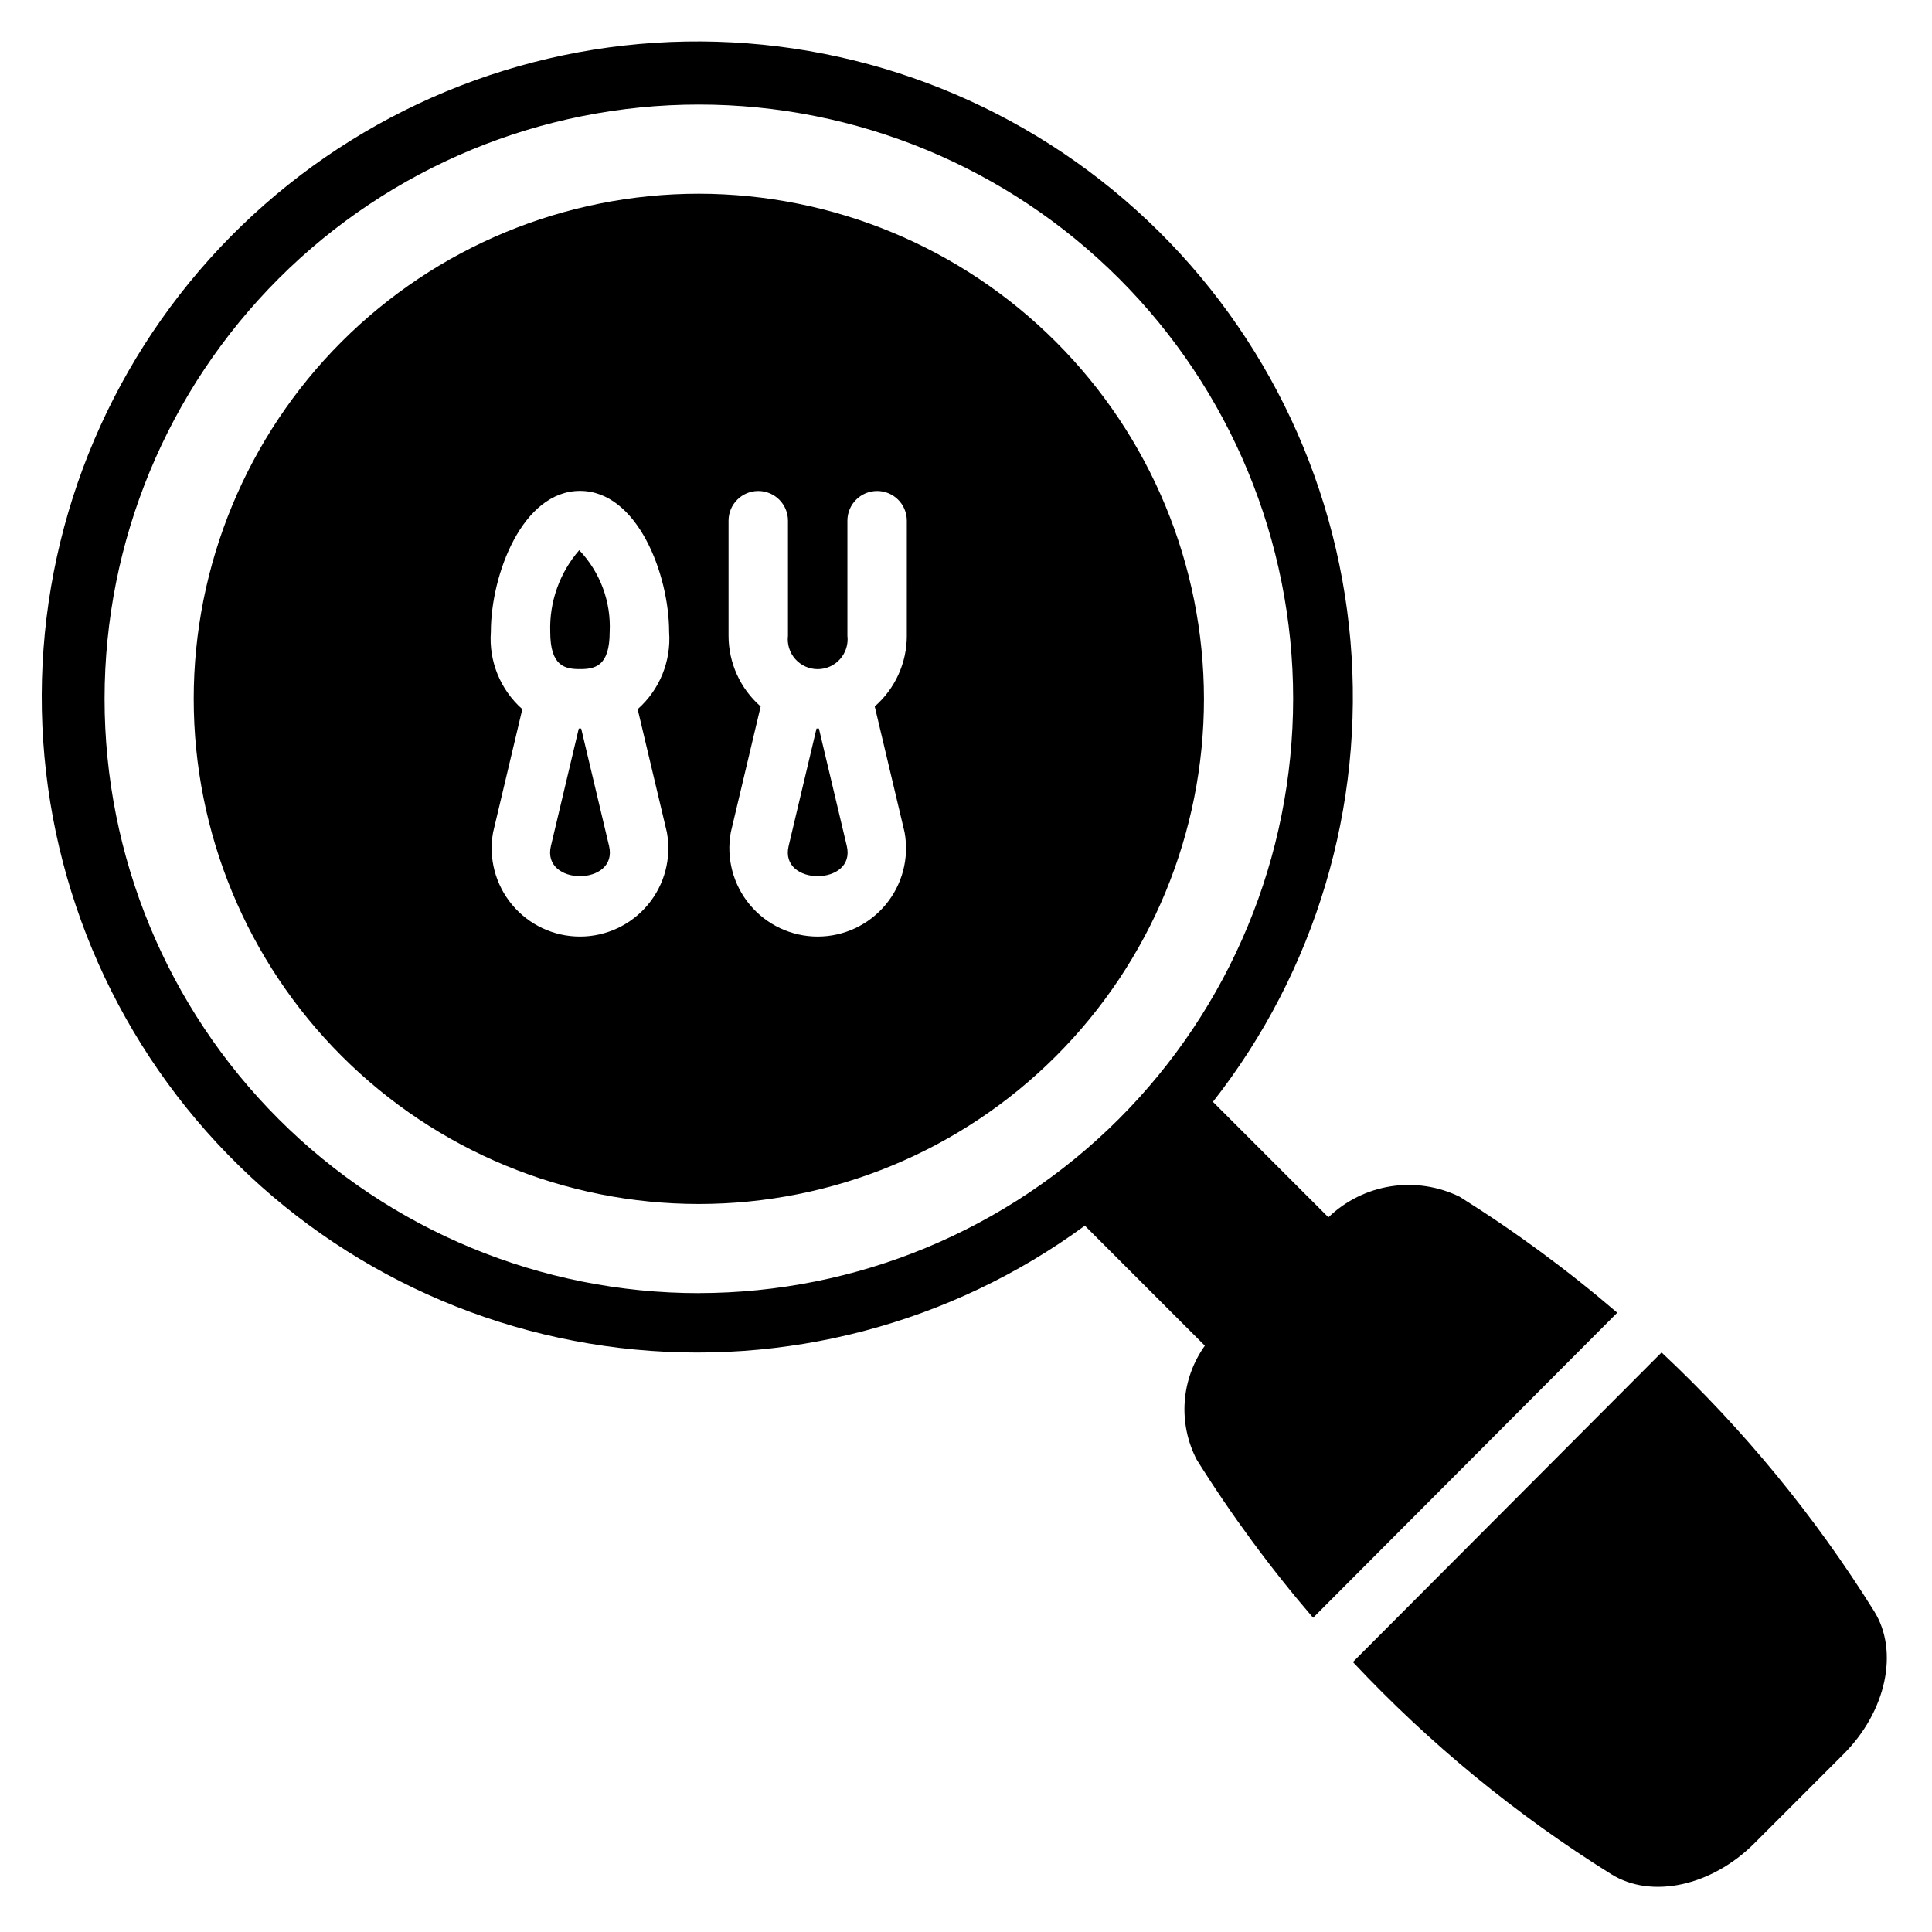
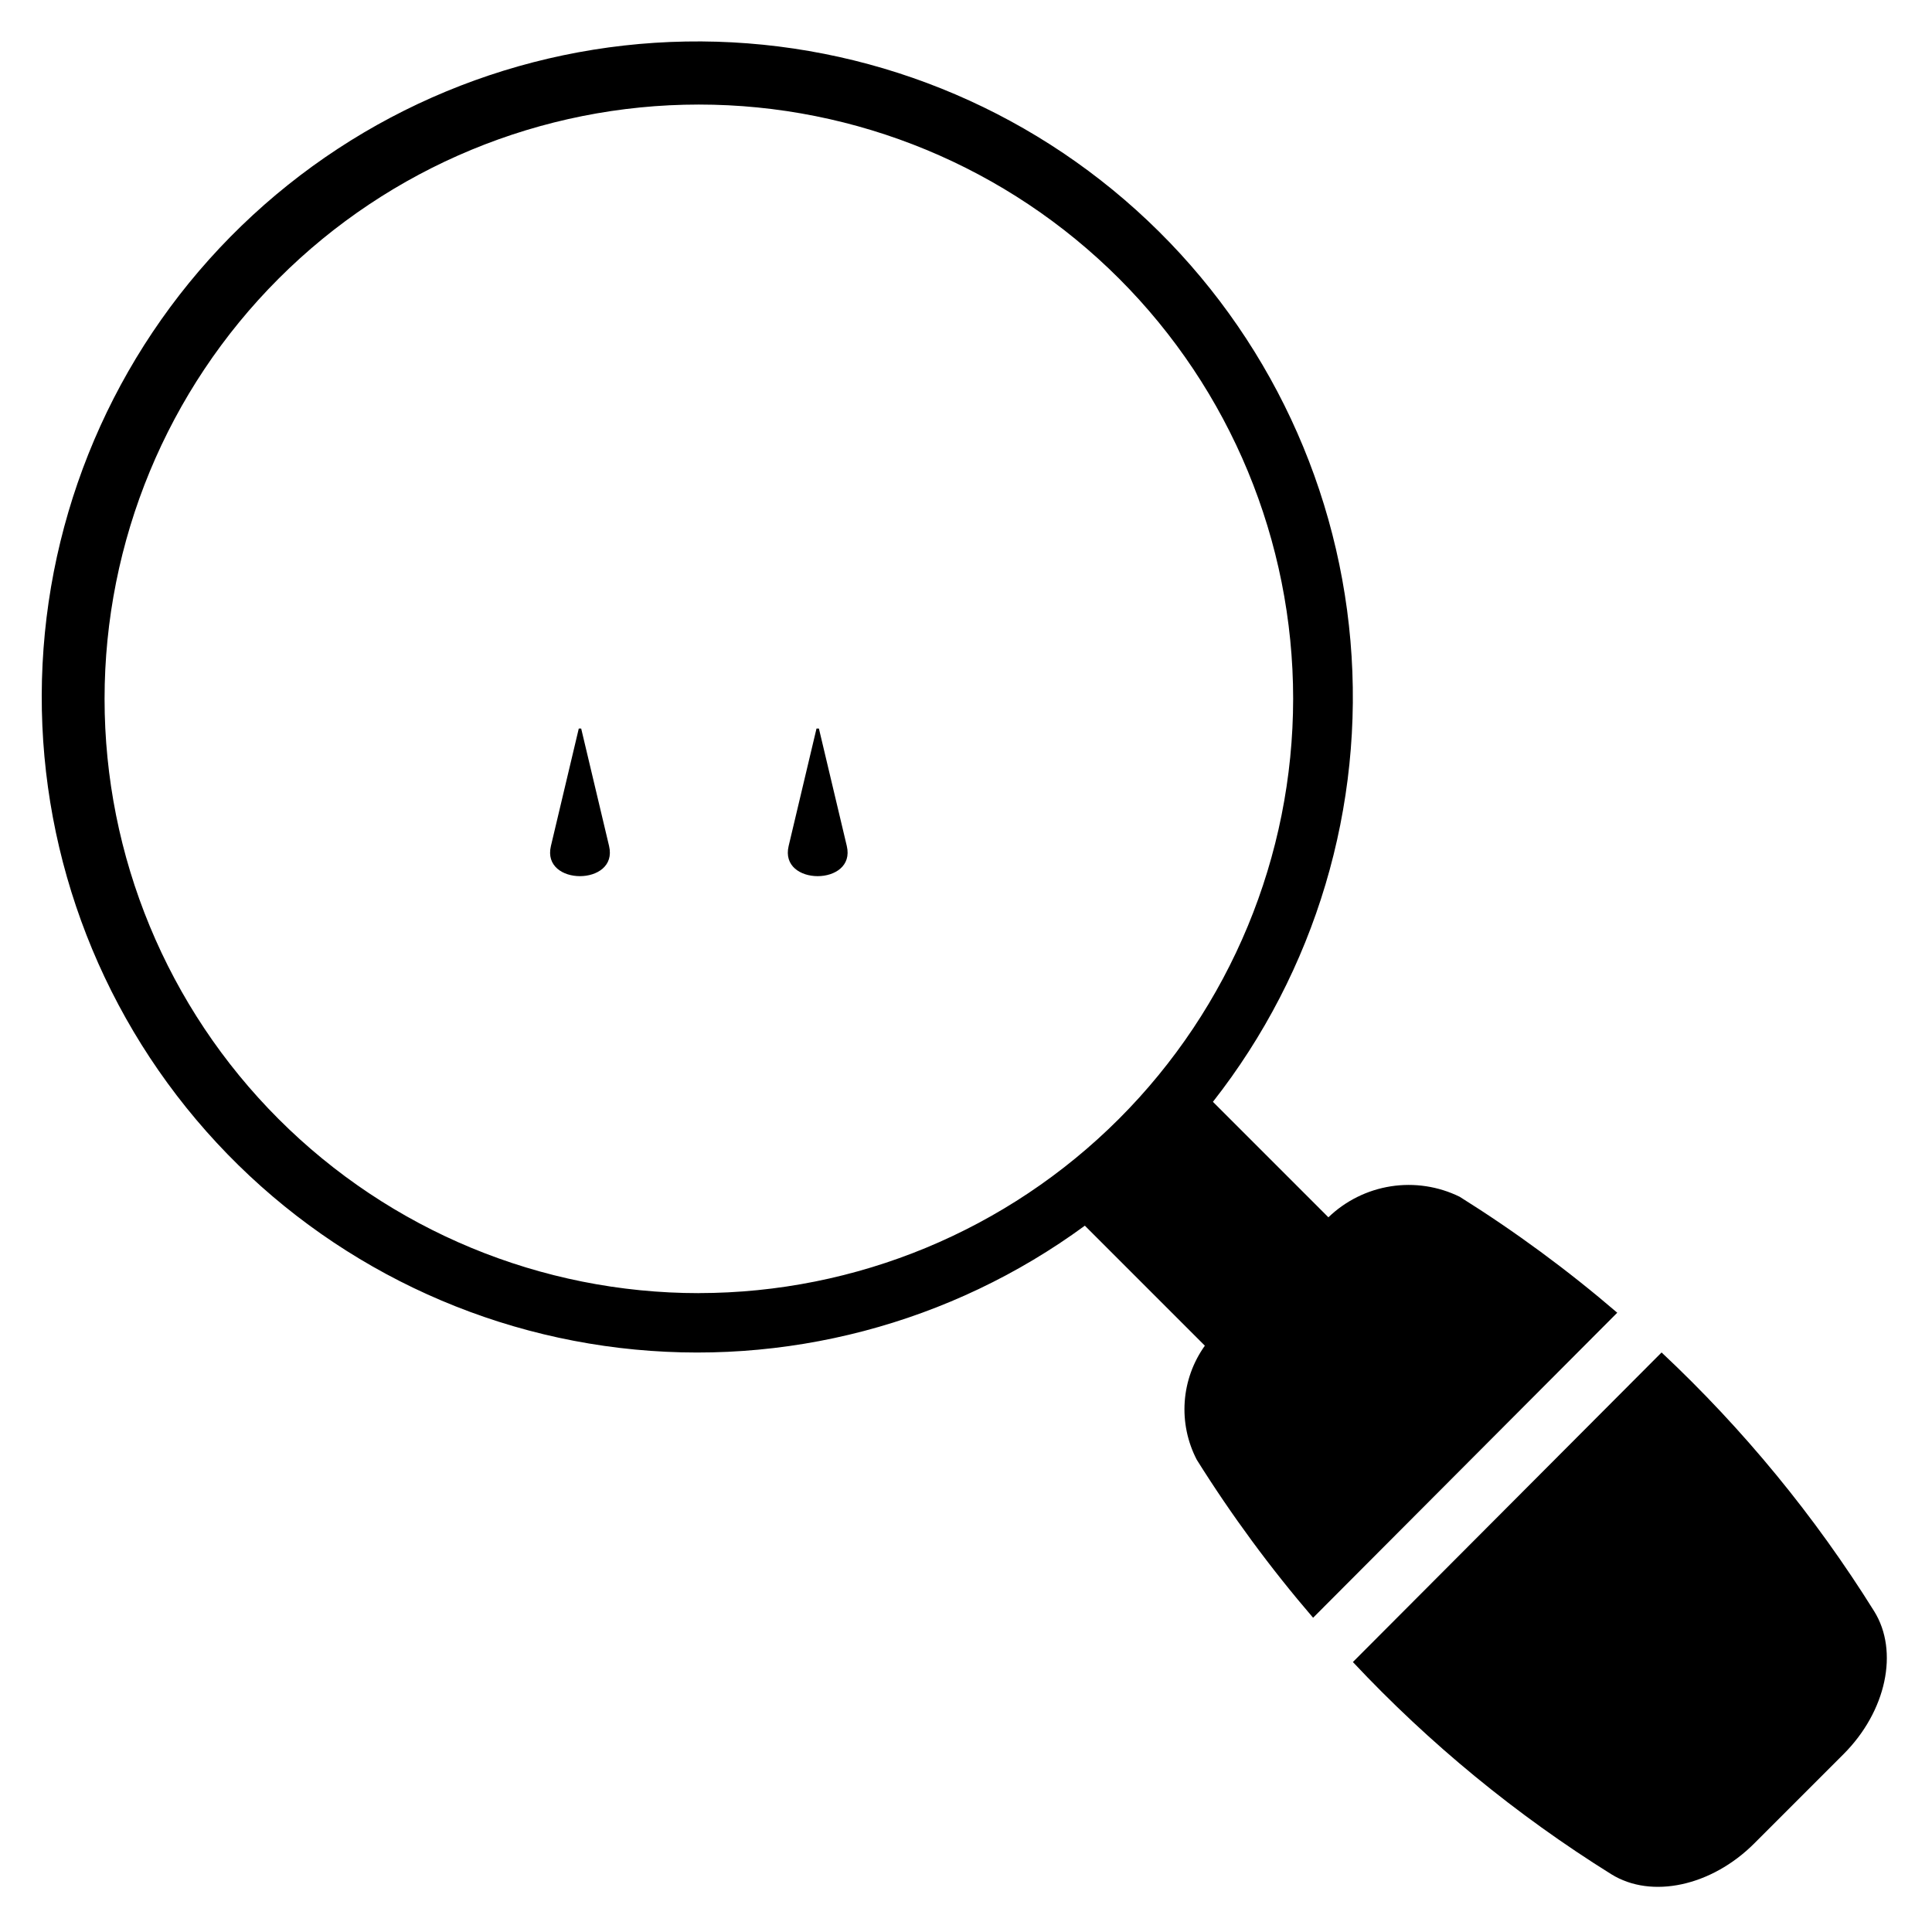
<svg xmlns="http://www.w3.org/2000/svg" fill="#000000" width="800px" height="800px" version="1.1" viewBox="144 144 512 512">
  <g>
    <path d="m298.02 337.07h-0.637l-7.387 31.137c-2.531 10.66 17.934 10.633 15.414-0.008z" />
-     <path d="m297.5 289.8c-5.207 5.996-7.949 13.738-7.68 21.676 0 9.086 3.891 9.848 7.875 9.848s7.875-0.762 7.875-9.848h0.004c0.391-8.027-2.527-15.859-8.074-21.676z" />
    <path d="m361.02 337.07h-0.637l-7.387 31.137c-2.531 10.66 17.934 10.633 15.414-0.008z" />
-     <path d="m329.2 195.34c-35.504 0-69.551 14.105-94.656 39.207-25.102 25.105-39.207 59.152-39.207 94.656 0 35.504 14.105 69.551 39.207 94.656 25.105 25.105 59.152 39.207 94.656 39.207 35.504 0 69.551-14.102 94.656-39.207s39.207-59.152 39.207-94.656c-0.039-35.488-14.156-69.516-39.25-94.609-25.098-25.098-59.121-39.215-94.613-39.254zm-8.469 169.23c1.254 6.832-0.594 13.867-5.043 19.203-4.445 5.336-11.035 8.426-17.98 8.426-6.945 0-13.535-3.082-17.984-8.418-4.449-5.336-6.301-12.371-5.051-19.203l7.746-32.637c-5.816-5.148-8.902-12.711-8.336-20.457 0-15.285 8.41-37.395 23.621-37.395s23.621 22.109 23.621 37.395c0.562 7.746-2.519 15.309-8.336 20.457zm63.586-52.109h0.004c0.008 7.188-3.094 14.027-8.508 18.758l7.914 33.352c1.254 6.832-0.594 13.867-5.043 19.203-4.445 5.336-11.035 8.422-17.98 8.426-6.949 0-13.535-3.082-17.984-8.418-4.449-5.336-6.301-12.371-5.051-19.203l7.914-33.355v-0.004c-5.414-4.731-8.516-11.57-8.508-18.758v-30.5c0.016-4.34 3.535-7.848 7.875-7.848 4.336 0 7.859 3.508 7.871 7.848v30.5c-0.27 2.25 0.441 4.508 1.945 6.203 1.504 1.695 3.664 2.668 5.934 2.668 2.266 0 4.426-0.973 5.93-2.668 1.504-1.695 2.215-3.953 1.945-6.203v-30.5c0.012-4.34 3.535-7.848 7.871-7.848 4.34 0 7.859 3.508 7.875 7.848z" />
    <path d="m530.84 461.16c-5.656-2.777-12.031-3.746-18.258-2.773-6.227 0.973-12.004 3.84-16.543 8.211l-30.605-30.605v0.004c27.191-34.629 40.219-78.293 36.449-122.16-3.769-43.867-24.055-84.668-56.754-114.15-32.695-29.484-75.367-45.457-119.39-44.684-44.02 0.773-86.105 18.234-117.75 48.848-31.645 30.613-50.48 72.098-52.707 116.07-2.227 43.973 12.324 87.148 40.715 120.8 28.387 33.656 68.492 55.273 112.21 60.488 43.719 5.215 87.785-6.359 123.29-32.391l31.805 31.805v-0.004c-3.109 4.352-4.957 9.473-5.336 14.809-0.379 5.332 0.723 10.664 3.184 15.41 9.215 14.715 19.523 28.715 30.836 41.883l80.605-80.836c-13.129-11.27-27.09-21.543-41.758-30.73zm-201.68 25.535c-41.762-0.012-81.812-16.609-111.34-46.148-29.527-29.535-46.113-69.59-46.109-111.36 0.004-41.766 16.598-81.816 46.129-111.35 29.531-29.535 69.586-46.125 111.35-46.129 41.766-0.004 81.82 16.582 111.36 46.109 29.539 29.527 46.137 69.578 46.148 111.34-0.027 41.773-16.633 81.824-46.168 111.36-29.535 29.535-69.59 46.141-111.36 46.168z" />
    <path d="m640.67 570.99c-15.723-25.207-34.66-48.258-56.336-68.574l-81.805 82.039c20.285 21.629 43.297 40.523 68.457 56.219 10.664 6.652 26.594 3.164 37.895-8.133l23.656-23.656c11.34-11.332 14.762-27.27 8.133-37.895z" />
  </g>
</svg>